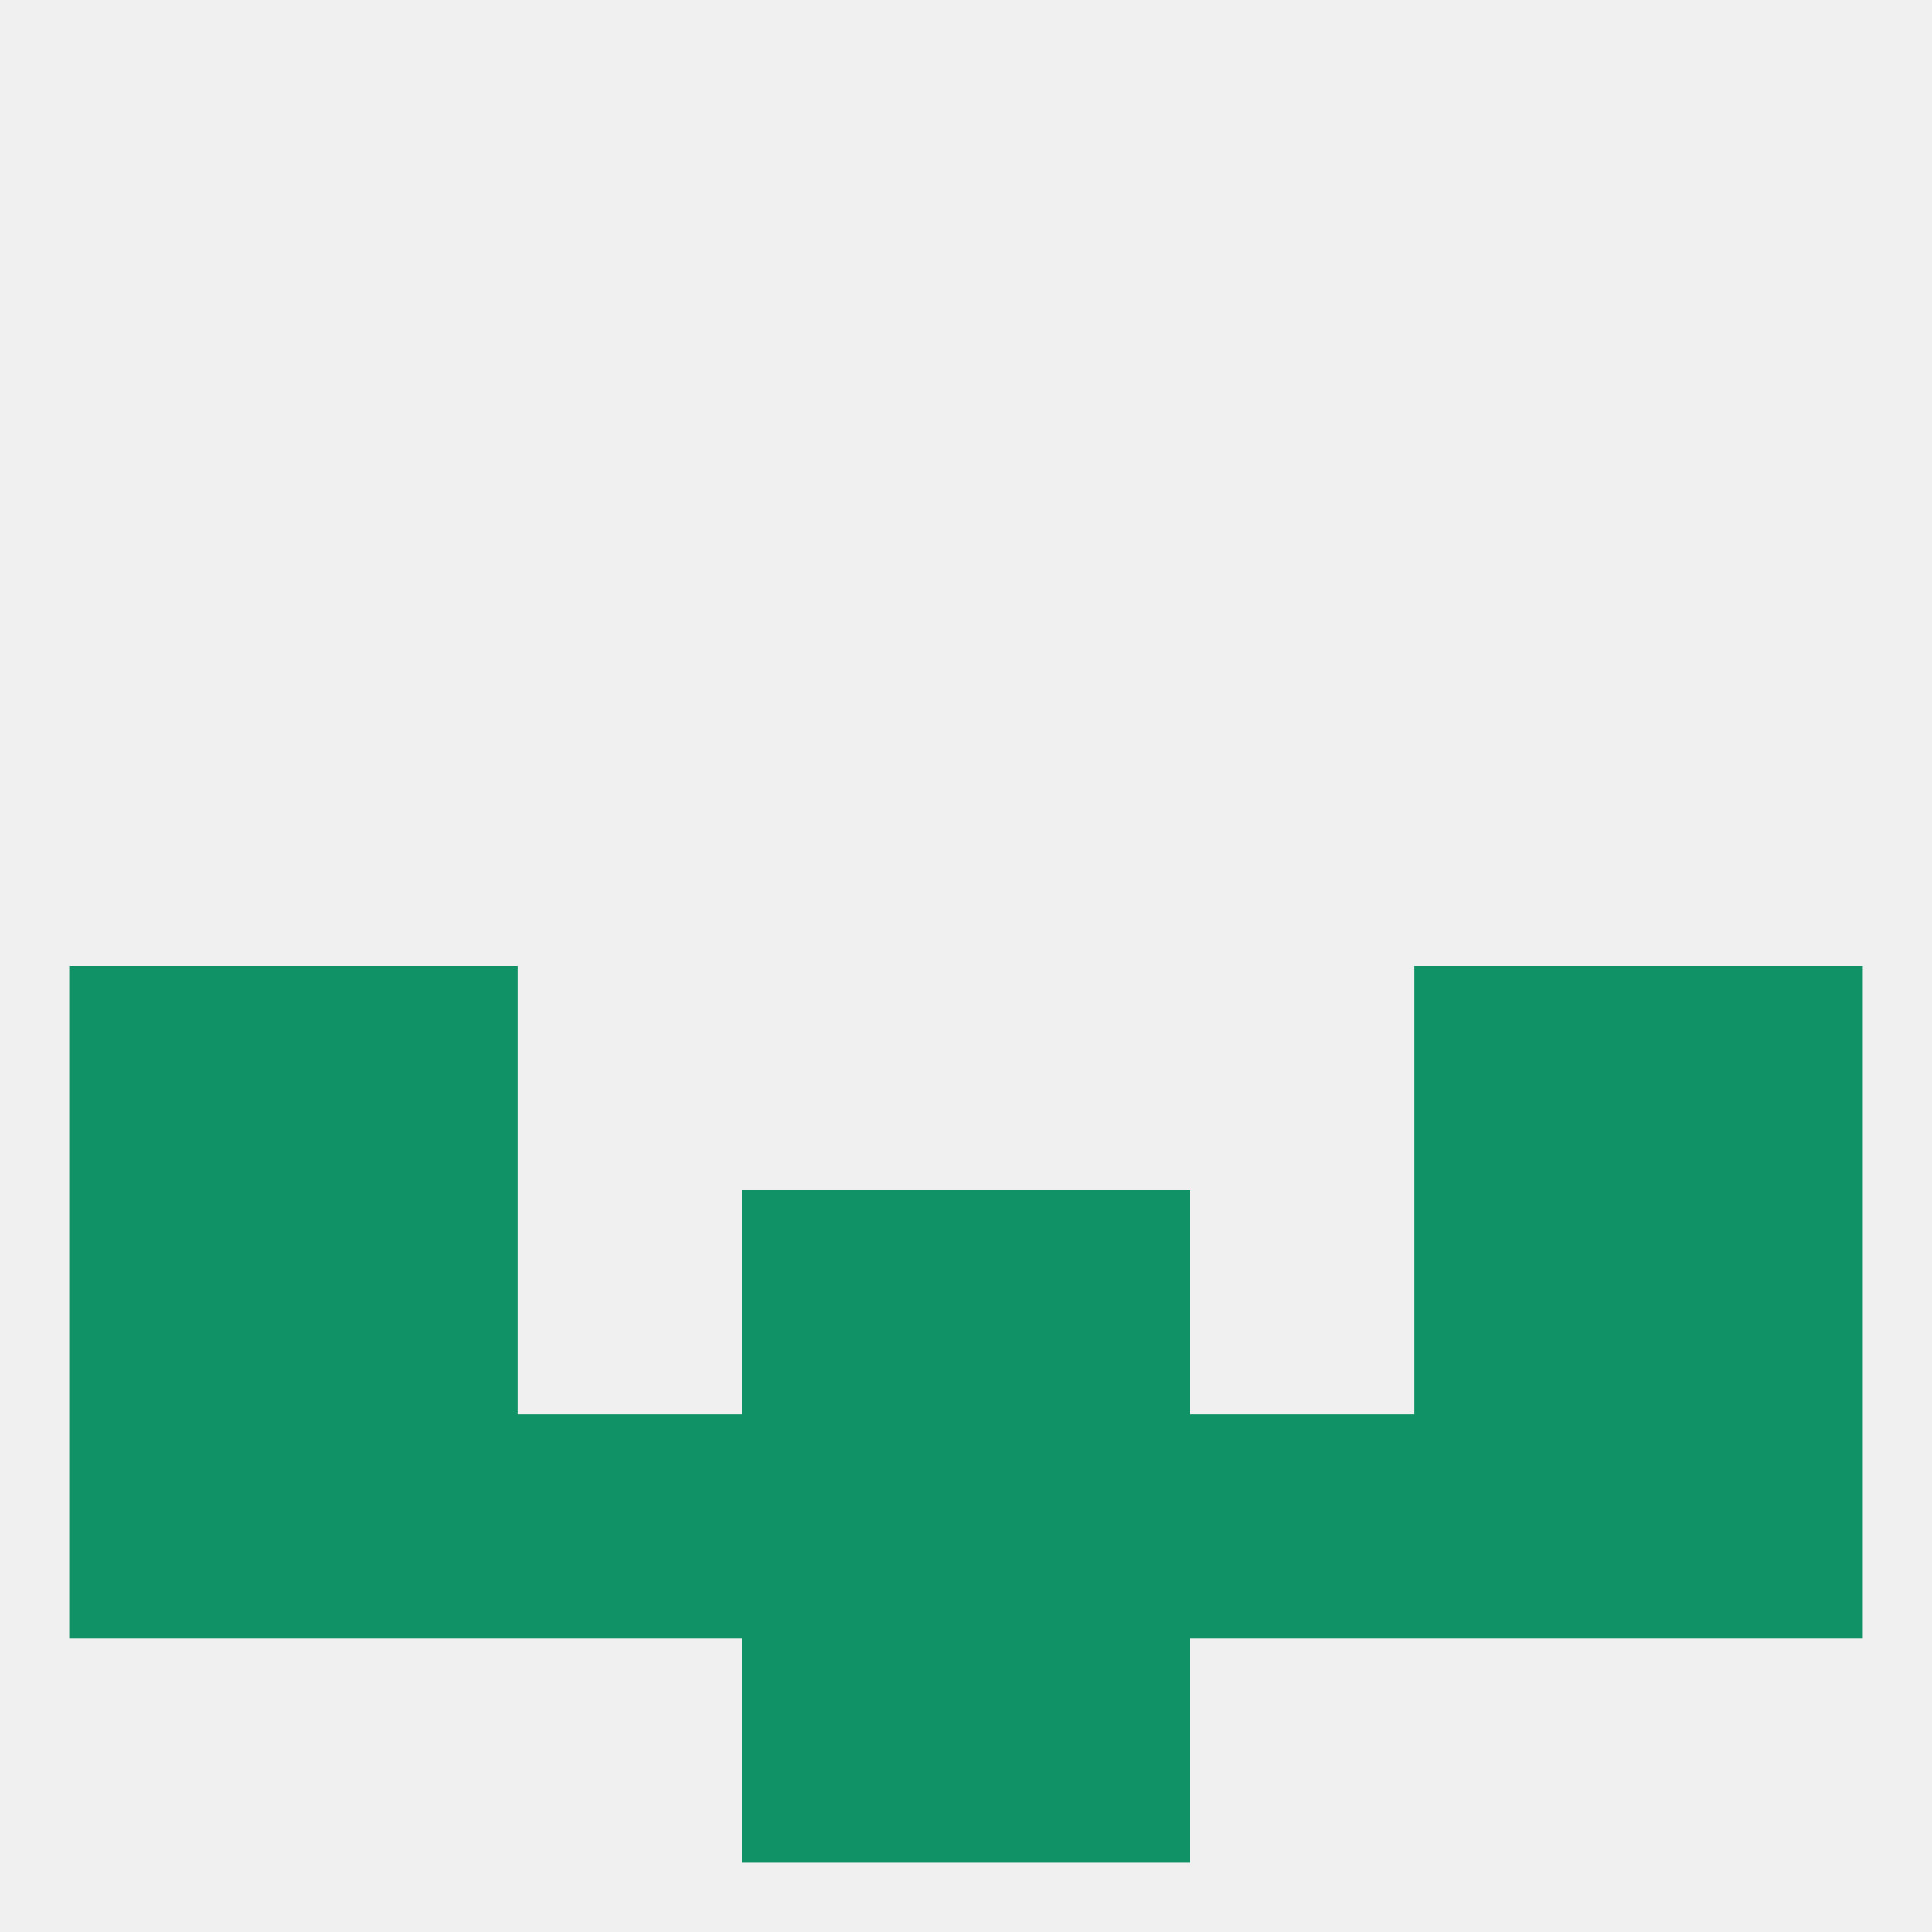
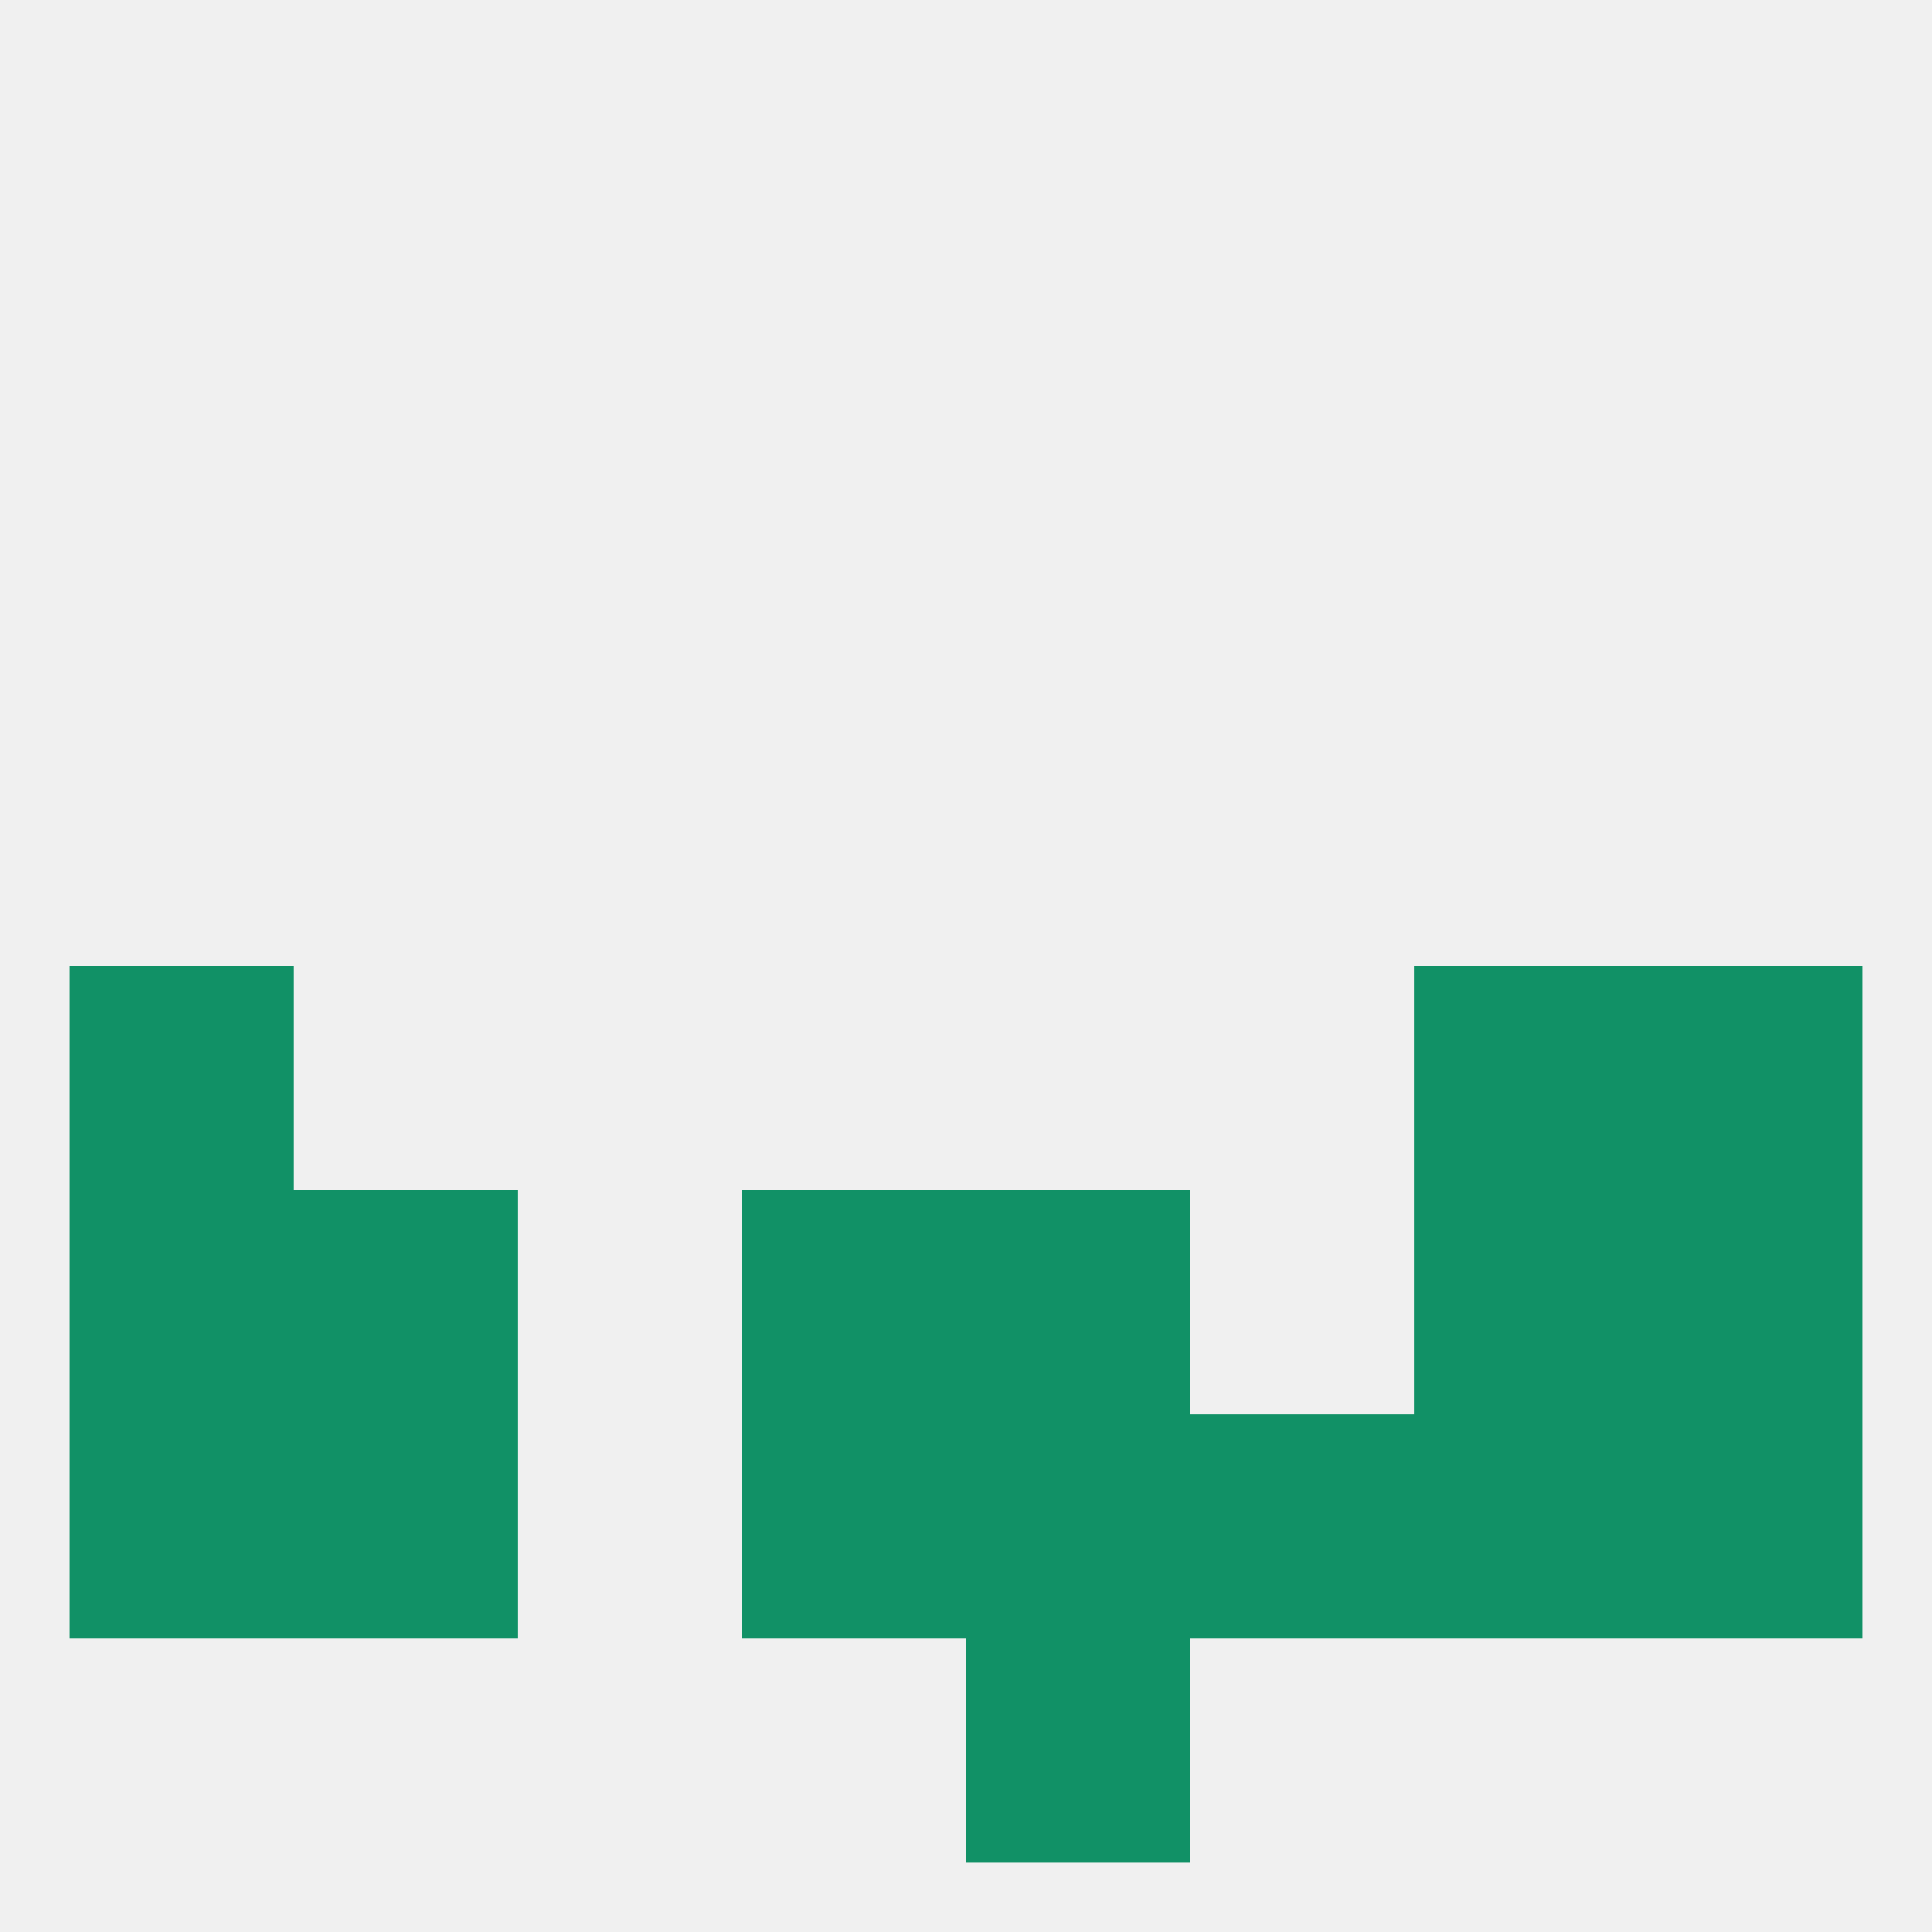
<svg xmlns="http://www.w3.org/2000/svg" version="1.1" baseprofile="full" width="250" height="250" viewBox="0 0 250 250">
  <rect width="100%" height="100%" fill="rgba(240,240,240,255)" />
  <rect x="9" y="125" width="29" height="29" fill="rgba(17,145,102,255)" />
  <rect x="212" y="125" width="29" height="29" fill="rgba(17,145,102,255)" />
-   <rect x="38" y="125" width="29" height="29" fill="rgba(17,145,102,255)" />
  <rect x="183" y="125" width="29" height="29" fill="rgba(17,145,102,255)" />
  <rect x="212" y="154" width="29" height="29" fill="rgba(17,145,102,255)" />
  <rect x="38" y="154" width="29" height="29" fill="rgba(17,145,102,255)" />
  <rect x="183" y="154" width="29" height="29" fill="rgba(17,145,102,255)" />
  <rect x="96" y="154" width="29" height="29" fill="rgba(17,145,102,255)" />
  <rect x="125" y="154" width="29" height="29" fill="rgba(17,145,102,255)" />
  <rect x="9" y="154" width="29" height="29" fill="rgba(17,145,102,255)" />
  <rect x="212" y="183" width="29" height="29" fill="rgba(17,145,102,255)" />
  <rect x="96" y="183" width="29" height="29" fill="rgba(17,145,102,255)" />
  <rect x="125" y="183" width="29" height="29" fill="rgba(17,145,102,255)" />
-   <rect x="67" y="183" width="29" height="29" fill="rgba(17,145,102,255)" />
  <rect x="38" y="183" width="29" height="29" fill="rgba(17,145,102,255)" />
  <rect x="183" y="183" width="29" height="29" fill="rgba(17,145,102,255)" />
  <rect x="9" y="183" width="29" height="29" fill="rgba(17,145,102,255)" />
  <rect x="154" y="183" width="29" height="29" fill="rgba(17,145,102,255)" />
-   <rect x="96" y="212" width="29" height="29" fill="rgba(17,145,102,255)" />
  <rect x="125" y="212" width="29" height="29" fill="rgba(17,145,102,255)" />
</svg>